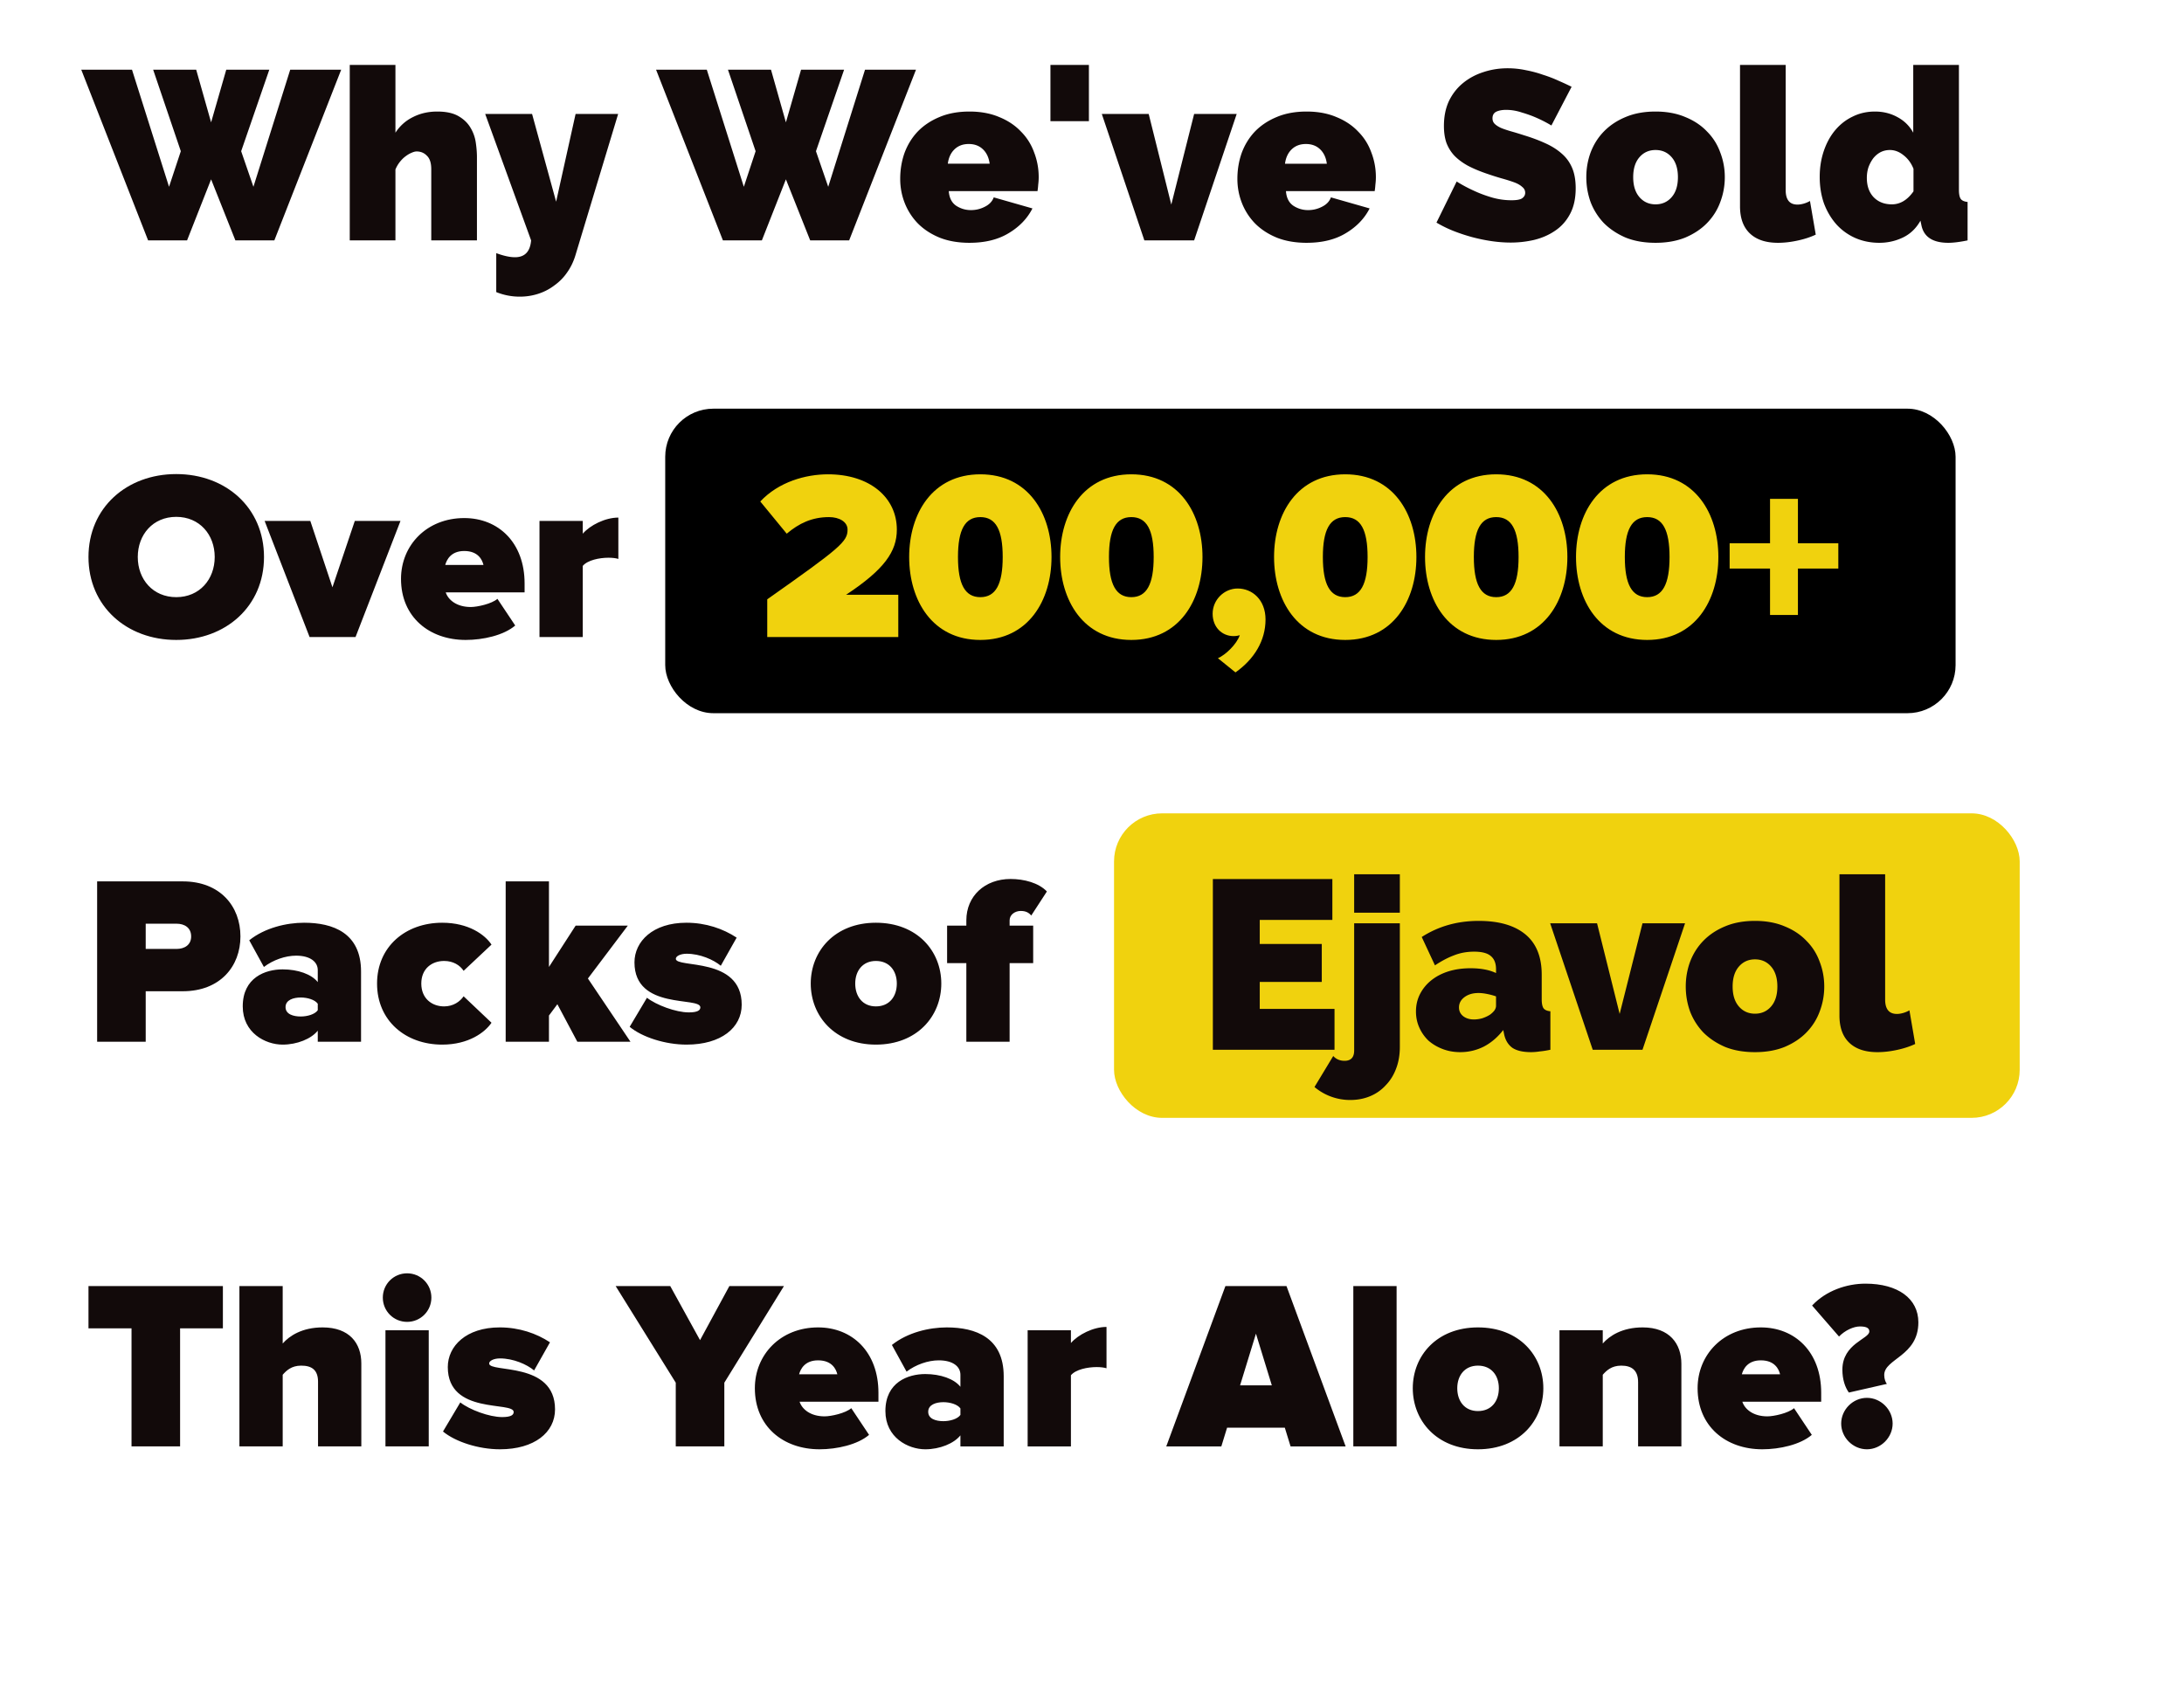
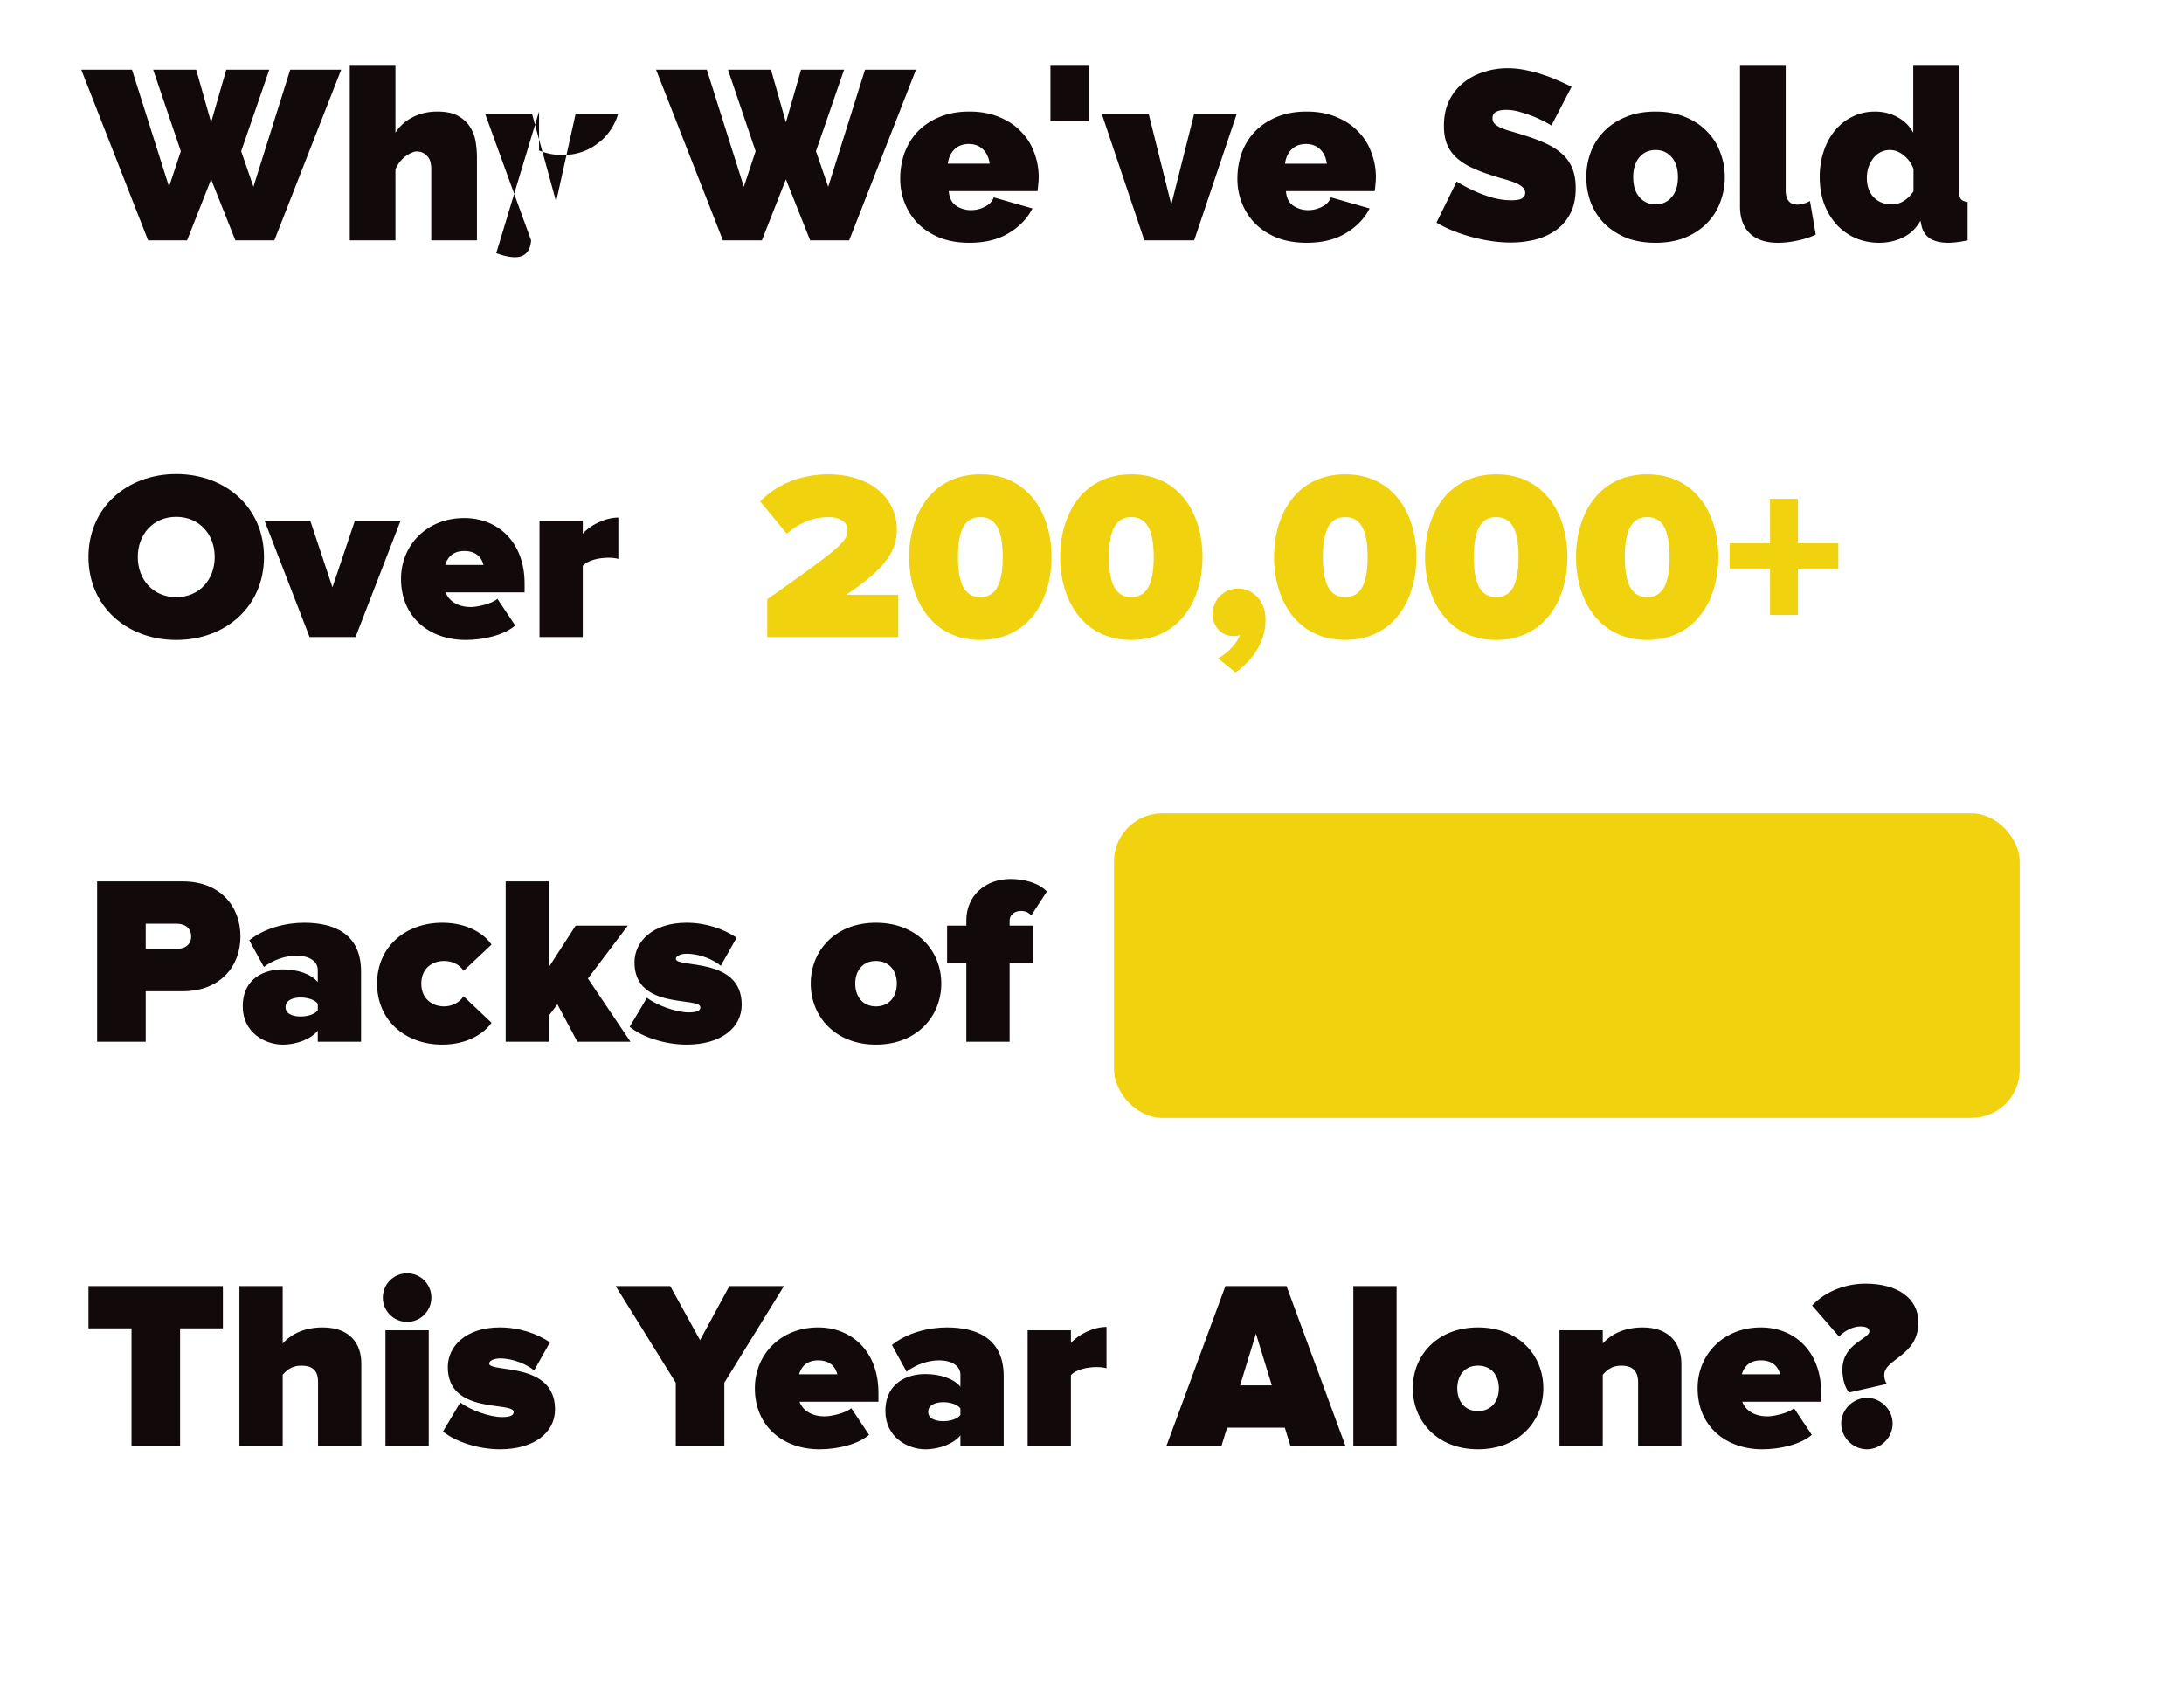
<svg xmlns="http://www.w3.org/2000/svg" width="545" height="422" fill="none">
-   <path fill="#120A0A" d="M38.22 17.4h10.74l3.72 13.14 3.78-13.14H67.2l-7.02 20.34 3.06 8.88 9.18-29.22h12.72L68.46 60h-9.72l-6.06-15.24-6 15.24h-9.72L20.28 17.4h12.66l9.24 29.22 2.94-8.88-6.9-20.34ZM119.018 60h-11.4V42.24c0-1.56-.36-2.68-1.08-3.36-.68-.72-1.54-1.08-2.58-1.08-.36 0-.8.12-1.32.36-.48.2-.98.5-1.5.9-.48.36-.94.82-1.38 1.38a7.8 7.8 0 0 0-1.08 1.86V60h-11.4V16.2h11.4v16.92c1.12-1.72 2.58-3.02 4.38-3.9 1.8-.92 3.82-1.38 6.06-1.38 2.2 0 3.96.38 5.28 1.14 1.32.76 2.32 1.72 3 2.88a9.813 9.813 0 0 1 1.32 3.66c.2 1.32.3 2.56.3 3.72V60Zm4.817 3.18c1.84.68 3.4 1.02 4.68 1.02 2.44 0 3.78-1.4 4.02-4.2l-11.46-31.56h11.7l6 21.9 4.86-21.9h10.62l-10.68 35.34c-.48 1.56-1.16 2.96-2.04 4.2a12.89 12.89 0 0 1-3.18 3.24c-1.2.92-2.54 1.62-4.02 2.1-1.48.48-3.02.72-4.62.72-2.04 0-4-.38-5.88-1.14v-9.72Zm57.823-45.78h10.74l3.719 13.14 3.781-13.14h10.74l-7.02 20.34 3.06 8.88 9.18-29.22h12.72L211.898 60h-9.72l-6.061-15.24L190.118 60h-9.72l-16.681-42.6h12.661l9.24 29.22 2.94-8.88-6.9-20.34Zm60.262 43.2c-2.76 0-5.22-.42-7.38-1.26-2.16-.88-3.98-2.06-5.46-3.54a15.338 15.338 0 0 1-3.3-5.1c-.76-1.92-1.14-3.94-1.14-6.06 0-2.28.36-4.44 1.08-6.48.76-2.04 1.86-3.82 3.3-5.34 1.48-1.52 3.28-2.72 5.4-3.6 2.16-.92 4.66-1.38 7.5-1.38 2.8 0 5.28.46 7.44 1.38 2.16.88 3.96 2.08 5.4 3.6 1.48 1.48 2.58 3.22 3.3 5.22.76 1.96 1.14 4.02 1.14 6.18 0 .6-.04 1.22-.12 1.86-.04.6-.1 1.14-.18 1.62h-22.14c.12 1.68.74 2.9 1.86 3.66 1.12.72 2.34 1.08 3.66 1.08 1.24 0 2.4-.28 3.48-.84 1.12-.56 1.86-1.34 2.22-2.34l9.66 2.76c-1.28 2.52-3.26 4.58-5.94 6.18-2.64 1.6-5.9 2.4-9.78 2.4Zm5.04-19.74c-.2-1.52-.76-2.72-1.68-3.6-.92-.88-2.1-1.32-3.54-1.32s-2.62.44-3.54 1.32c-.92.88-1.48 2.08-1.68 3.6h10.44Zm15.169-10.62V16.2h9.6v14.04h-9.6ZM285.567 60l-10.62-31.56h11.7l5.64 22.62 5.7-22.62h10.62L297.987 60h-12.42Zm40.494.6c-2.76 0-5.22-.42-7.38-1.26-2.16-.88-3.98-2.06-5.46-3.54a15.338 15.338 0 0 1-3.3-5.1c-.76-1.92-1.14-3.94-1.14-6.06 0-2.28.36-4.44 1.08-6.48.76-2.04 1.86-3.82 3.3-5.34 1.48-1.52 3.28-2.72 5.4-3.6 2.16-.92 4.66-1.38 7.5-1.38 2.8 0 5.28.46 7.44 1.38 2.16.88 3.96 2.08 5.4 3.6 1.48 1.48 2.58 3.22 3.3 5.22.76 1.96 1.14 4.02 1.14 6.18 0 .6-.04 1.22-.12 1.86-.04.6-.1 1.14-.18 1.62h-22.14c.12 1.68.74 2.9 1.86 3.66 1.12.72 2.34 1.08 3.66 1.08 1.24 0 2.4-.28 3.48-.84 1.12-.56 1.86-1.34 2.22-2.34l9.66 2.76c-1.28 2.52-3.26 4.58-5.94 6.18-2.64 1.6-5.9 2.4-9.78 2.4Zm5.04-19.74c-.2-1.52-.76-2.72-1.68-3.6-.92-.88-2.1-1.32-3.54-1.32s-2.62.44-3.54 1.32c-.92.88-1.48 2.08-1.68 3.6h10.44Zm56.039-9.54c-1.2-.72-2.44-1.36-3.72-1.92-1.08-.48-2.3-.92-3.66-1.32-1.32-.44-2.62-.66-3.9-.66-1.04 0-1.88.16-2.52.48-.6.32-.9.86-.9 1.62 0 .56.18 1.02.54 1.38.36.36.88.7 1.56 1.02.68.28 1.5.56 2.46.84 1 .28 2.12.62 3.36 1.02 1.96.6 3.72 1.26 5.28 1.98 1.6.72 2.96 1.58 4.08 2.58 1.12.96 1.98 2.14 2.58 3.54.6 1.4.9 3.1.9 5.1 0 2.56-.48 4.72-1.44 6.48-.92 1.72-2.16 3.1-3.72 4.14-1.52 1.04-3.26 1.8-5.22 2.28-1.92.44-3.86.66-5.82.66-1.56 0-3.16-.12-4.8-.36-1.64-.24-3.28-.58-4.92-1.02-1.6-.44-3.16-.96-4.68-1.56a30.65 30.65 0 0 1-4.14-2.04l5.04-10.26c1.4.88 2.86 1.66 4.38 2.34 1.28.6 2.72 1.14 4.32 1.62 1.64.48 3.3.72 4.98.72 1.28 0 2.16-.16 2.64-.48.52-.36.78-.82.78-1.38 0-.6-.26-1.1-.78-1.5-.48-.44-1.16-.82-2.04-1.14-.88-.32-1.9-.64-3.06-.96-1.12-.32-2.32-.7-3.6-1.14-1.88-.64-3.5-1.32-4.86-2.04-1.36-.76-2.48-1.6-3.36-2.52a9.694 9.694 0 0 1-1.98-3.24c-.4-1.2-.6-2.58-.6-4.14 0-2.36.42-4.44 1.26-6.24.88-1.8 2.06-3.3 3.54-4.5 1.48-1.2 3.16-2.1 5.04-2.7 1.92-.64 3.94-.96 6.06-.96 1.56 0 3.08.16 4.56.48 1.48.28 2.9.66 4.26 1.14 1.4.44 2.7.94 3.9 1.5a65.7 65.7 0 0 1 3.24 1.5l-5.04 9.66Zm25.991 29.28c-2.84 0-5.34-.44-7.5-1.32-2.12-.92-3.92-2.12-5.4-3.6a15.849 15.849 0 0 1-3.3-5.22c-.72-2-1.08-4.08-1.08-6.24s.36-4.22 1.08-6.18c.76-2 1.86-3.74 3.3-5.22 1.48-1.52 3.28-2.72 5.4-3.6 2.16-.92 4.66-1.38 7.5-1.38 2.8 0 5.28.46 7.44 1.38 2.16.88 3.96 2.08 5.4 3.6 1.48 1.48 2.58 3.22 3.3 5.22.76 1.96 1.14 4.02 1.14 6.18s-.38 4.24-1.14 6.24c-.72 1.96-1.82 3.7-3.3 5.22-1.44 1.48-3.24 2.68-5.4 3.6-2.16.88-4.64 1.32-7.44 1.32Zm-5.58-16.38c0 2.12.52 3.78 1.56 4.98 1.04 1.2 2.38 1.8 4.02 1.8 1.64 0 2.98-.6 4.02-1.8 1.04-1.2 1.56-2.86 1.56-4.98 0-2.12-.52-3.78-1.56-4.98-1.04-1.2-2.38-1.8-4.02-1.8-1.64 0-2.98.6-4.02 1.8-1.04 1.2-1.56 2.86-1.56 4.98Zm26.655-28.02h11.4v31.26c0 2.4.98 3.6 2.94 3.6.48 0 1-.08 1.56-.24.56-.16 1.08-.38 1.56-.66l1.44 8.4c-1.36.64-2.9 1.14-4.62 1.5-1.68.36-3.28.54-4.8.54-3.04 0-5.38-.78-7.02-2.34-1.64-1.56-2.46-3.82-2.46-6.78V16.2Zm34.769 44.4c-2.16 0-4.16-.4-6-1.2-1.8-.8-3.36-1.92-4.68-3.36-1.32-1.48-2.36-3.22-3.12-5.22-.72-2.04-1.08-4.26-1.08-6.66 0-2.32.34-4.48 1.02-6.48.68-2 1.62-3.72 2.82-5.16 1.24-1.48 2.7-2.62 4.38-3.42 1.68-.84 3.54-1.26 5.58-1.26s3.9.46 5.58 1.38c1.72.92 3.04 2.22 3.96 3.9V16.2h11.4v31.2c0 1.08.16 1.84.48 2.28.32.4.88.64 1.68.72V60c-1.96.4-3.56.6-4.8.6-3.88 0-6.12-1.46-6.72-4.38l-.24-1.14c-1.08 1.92-2.54 3.32-4.38 4.2-1.84.88-3.8 1.32-5.88 1.32Zm3.12-9.6c2.08 0 3.88-1.08 5.4-3.24v-5.64c-.56-1.4-1.38-2.52-2.46-3.36-1.08-.88-2.22-1.32-3.42-1.32-.84 0-1.62.18-2.34.54-.68.36-1.28.86-1.8 1.5-.48.64-.88 1.38-1.2 2.22-.28.84-.42 1.74-.42 2.7 0 2 .56 3.6 1.68 4.8 1.16 1.2 2.68 1.8 4.56 1.8Z" />
+   <path fill="#120A0A" d="M38.22 17.4h10.74l3.72 13.14 3.78-13.14H67.2l-7.02 20.34 3.06 8.88 9.18-29.22h12.72L68.46 60h-9.72l-6.06-15.24-6 15.24h-9.72L20.28 17.4h12.66l9.24 29.22 2.94-8.88-6.9-20.34ZM119.018 60h-11.4V42.24c0-1.56-.36-2.68-1.08-3.36-.68-.72-1.54-1.08-2.58-1.08-.36 0-.8.12-1.32.36-.48.2-.98.5-1.5.9-.48.36-.94.82-1.38 1.38a7.8 7.8 0 0 0-1.08 1.86V60h-11.4V16.2h11.4v16.92c1.12-1.72 2.58-3.02 4.38-3.9 1.8-.92 3.82-1.38 6.06-1.38 2.2 0 3.96.38 5.28 1.14 1.32.76 2.32 1.72 3 2.88a9.813 9.813 0 0 1 1.32 3.66c.2 1.32.3 2.56.3 3.72V60Zm4.817 3.18c1.84.68 3.4 1.02 4.68 1.02 2.44 0 3.78-1.4 4.02-4.2l-11.46-31.56h11.7l6 21.9 4.86-21.9h10.62c-.48 1.56-1.16 2.96-2.04 4.2a12.89 12.89 0 0 1-3.18 3.24c-1.2.92-2.54 1.62-4.02 2.1-1.48.48-3.02.72-4.62.72-2.04 0-4-.38-5.88-1.14v-9.72Zm57.823-45.78h10.74l3.719 13.14 3.781-13.14h10.74l-7.02 20.34 3.06 8.88 9.18-29.22h12.72L211.898 60h-9.72l-6.061-15.24L190.118 60h-9.72l-16.681-42.6h12.661l9.24 29.22 2.94-8.88-6.9-20.34Zm60.262 43.2c-2.76 0-5.22-.42-7.38-1.26-2.16-.88-3.98-2.06-5.46-3.54a15.338 15.338 0 0 1-3.3-5.1c-.76-1.92-1.14-3.94-1.14-6.06 0-2.28.36-4.44 1.08-6.48.76-2.04 1.86-3.82 3.3-5.34 1.48-1.52 3.28-2.72 5.4-3.6 2.16-.92 4.66-1.38 7.5-1.38 2.8 0 5.28.46 7.44 1.38 2.16.88 3.96 2.08 5.4 3.6 1.48 1.48 2.58 3.22 3.3 5.22.76 1.96 1.14 4.02 1.14 6.18 0 .6-.04 1.22-.12 1.86-.04.6-.1 1.14-.18 1.62h-22.14c.12 1.68.74 2.9 1.86 3.66 1.12.72 2.34 1.08 3.66 1.08 1.24 0 2.4-.28 3.48-.84 1.12-.56 1.86-1.34 2.22-2.34l9.66 2.76c-1.28 2.52-3.26 4.58-5.94 6.18-2.64 1.6-5.9 2.4-9.78 2.4Zm5.04-19.74c-.2-1.52-.76-2.72-1.68-3.6-.92-.88-2.1-1.32-3.54-1.32s-2.62.44-3.54 1.32c-.92.88-1.48 2.08-1.68 3.6h10.44Zm15.169-10.62V16.2h9.6v14.04h-9.6ZM285.567 60l-10.62-31.56h11.7l5.64 22.62 5.7-22.62h10.62L297.987 60h-12.42Zm40.494.6c-2.76 0-5.22-.42-7.38-1.26-2.16-.88-3.98-2.06-5.46-3.54a15.338 15.338 0 0 1-3.3-5.1c-.76-1.92-1.14-3.94-1.14-6.06 0-2.28.36-4.44 1.08-6.48.76-2.04 1.86-3.82 3.3-5.34 1.48-1.52 3.28-2.72 5.4-3.6 2.16-.92 4.66-1.38 7.5-1.38 2.8 0 5.28.46 7.44 1.38 2.16.88 3.96 2.08 5.4 3.6 1.48 1.48 2.58 3.22 3.3 5.22.76 1.96 1.14 4.02 1.14 6.18 0 .6-.04 1.22-.12 1.86-.04.6-.1 1.14-.18 1.62h-22.14c.12 1.68.74 2.9 1.86 3.66 1.12.72 2.34 1.08 3.66 1.08 1.24 0 2.4-.28 3.48-.84 1.12-.56 1.86-1.34 2.22-2.34l9.66 2.76c-1.28 2.52-3.26 4.58-5.94 6.18-2.64 1.6-5.9 2.4-9.78 2.4Zm5.04-19.74c-.2-1.52-.76-2.72-1.68-3.6-.92-.88-2.1-1.32-3.54-1.32s-2.62.44-3.54 1.32c-.92.88-1.48 2.08-1.68 3.6h10.44Zm56.039-9.54c-1.2-.72-2.44-1.36-3.72-1.92-1.08-.48-2.3-.92-3.66-1.32-1.32-.44-2.62-.66-3.9-.66-1.04 0-1.88.16-2.52.48-.6.32-.9.86-.9 1.62 0 .56.18 1.02.54 1.38.36.36.88.7 1.56 1.02.68.28 1.5.56 2.46.84 1 .28 2.12.62 3.36 1.02 1.96.6 3.72 1.26 5.28 1.98 1.6.72 2.96 1.58 4.08 2.58 1.12.96 1.98 2.14 2.58 3.54.6 1.4.9 3.1.9 5.1 0 2.56-.48 4.72-1.44 6.48-.92 1.72-2.16 3.1-3.72 4.14-1.52 1.04-3.26 1.8-5.22 2.28-1.92.44-3.86.66-5.82.66-1.56 0-3.16-.12-4.8-.36-1.64-.24-3.28-.58-4.92-1.02-1.6-.44-3.16-.96-4.68-1.56a30.65 30.65 0 0 1-4.14-2.04l5.04-10.26c1.4.88 2.86 1.66 4.38 2.34 1.28.6 2.72 1.14 4.32 1.62 1.64.48 3.3.72 4.98.72 1.28 0 2.16-.16 2.64-.48.52-.36.78-.82.78-1.38 0-.6-.26-1.1-.78-1.5-.48-.44-1.16-.82-2.04-1.14-.88-.32-1.9-.64-3.06-.96-1.12-.32-2.32-.7-3.6-1.14-1.88-.64-3.5-1.32-4.86-2.04-1.36-.76-2.48-1.6-3.36-2.52a9.694 9.694 0 0 1-1.98-3.24c-.4-1.2-.6-2.58-.6-4.14 0-2.36.42-4.44 1.26-6.24.88-1.8 2.06-3.3 3.54-4.5 1.48-1.2 3.16-2.1 5.04-2.7 1.92-.64 3.94-.96 6.06-.96 1.56 0 3.08.16 4.56.48 1.48.28 2.9.66 4.26 1.14 1.4.44 2.7.94 3.9 1.5a65.7 65.7 0 0 1 3.24 1.5l-5.04 9.66Zm25.991 29.28c-2.84 0-5.34-.44-7.5-1.32-2.12-.92-3.92-2.12-5.4-3.6a15.849 15.849 0 0 1-3.3-5.22c-.72-2-1.08-4.08-1.08-6.24s.36-4.22 1.08-6.18c.76-2 1.86-3.74 3.3-5.22 1.48-1.52 3.28-2.72 5.4-3.6 2.16-.92 4.66-1.38 7.5-1.38 2.8 0 5.28.46 7.44 1.38 2.16.88 3.96 2.08 5.4 3.6 1.48 1.48 2.58 3.22 3.3 5.22.76 1.96 1.14 4.02 1.14 6.18s-.38 4.24-1.14 6.24c-.72 1.96-1.82 3.7-3.3 5.22-1.44 1.48-3.24 2.68-5.4 3.6-2.16.88-4.64 1.32-7.44 1.32Zm-5.58-16.38c0 2.12.52 3.78 1.56 4.98 1.04 1.2 2.38 1.8 4.02 1.8 1.64 0 2.98-.6 4.02-1.8 1.04-1.2 1.56-2.86 1.56-4.98 0-2.12-.52-3.78-1.56-4.98-1.04-1.2-2.38-1.8-4.02-1.8-1.64 0-2.98.6-4.02 1.8-1.04 1.2-1.56 2.86-1.56 4.98Zm26.655-28.02h11.4v31.26c0 2.4.98 3.6 2.94 3.6.48 0 1-.08 1.56-.24.56-.16 1.08-.38 1.56-.66l1.44 8.4c-1.36.64-2.9 1.14-4.62 1.5-1.68.36-3.28.54-4.8.54-3.04 0-5.38-.78-7.02-2.34-1.64-1.56-2.46-3.82-2.46-6.78V16.2Zm34.769 44.4c-2.16 0-4.16-.4-6-1.2-1.8-.8-3.36-1.92-4.68-3.36-1.32-1.48-2.36-3.22-3.12-5.22-.72-2.04-1.08-4.26-1.08-6.66 0-2.32.34-4.48 1.02-6.48.68-2 1.62-3.72 2.82-5.16 1.24-1.48 2.7-2.62 4.38-3.42 1.68-.84 3.54-1.26 5.58-1.26s3.9.46 5.58 1.38c1.72.92 3.04 2.22 3.96 3.9V16.2h11.4v31.2c0 1.08.16 1.84.48 2.28.32.4.88.64 1.68.72V60c-1.96.4-3.56.6-4.8.6-3.88 0-6.12-1.46-6.72-4.38l-.24-1.14c-1.08 1.92-2.54 3.32-4.38 4.2-1.84.88-3.8 1.32-5.88 1.32Zm3.12-9.6c2.08 0 3.88-1.08 5.4-3.24v-5.64c-.56-1.4-1.38-2.52-2.46-3.36-1.08-.88-2.22-1.32-3.42-1.32-.84 0-1.62.18-2.34.54-.68.36-1.28.86-1.8 1.5-.48.64-.88 1.38-1.2 2.22-.28.84-.42 1.74-.42 2.7 0 2 .56 3.6 1.68 4.8 1.16 1.2 2.68 1.8 4.56 1.8Z" />
  <rect width="226" height="76" x="278" y="203" fill="#F0D20E" rx="12" />
-   <path fill="#120A0A" d="M333.02 251.8V262h-30.36v-42.6h29.82v10.2h-18.12v6h15.48v9.48h-15.48v6.72h18.66Zm3.941 22.74a13.773 13.773 0 0 1-8.94-3.24l4.68-7.74c.72.8 1.66 1.2 2.82 1.2 1.6 0 2.4-.86 2.4-2.58v-31.74h11.4v30.84c0 1.96-.3 3.74-.9 5.34-.6 1.64-1.46 3.04-2.58 4.2a10.83 10.83 0 0 1-3.9 2.76c-1.52.64-3.18.96-4.98.96Zm.96-46.74v-9.6h11.4v9.6h-11.4Zm26.462 34.8c-1.56 0-3.02-.26-4.38-.78-1.36-.52-2.54-1.22-3.54-2.1-.96-.92-1.72-2-2.28-3.24-.56-1.24-.84-2.58-.84-4.02 0-1.6.34-3.06 1.02-4.38a10.51 10.51 0 0 1 2.82-3.42c1.2-.96 2.62-1.7 4.26-2.22 1.68-.52 3.52-.78 5.52-.78 2.56 0 4.68.4 6.36 1.2v-.96c0-1.48-.44-2.58-1.32-3.3-.84-.72-2.22-1.08-4.14-1.08-1.8 0-3.46.3-4.98.9-1.52.56-3.12 1.4-4.8 2.52l-3.3-7.08c4.16-2.68 8.9-4.02 14.22-4.02 5.04 0 8.92 1.12 11.64 3.36 2.72 2.24 4.08 5.6 4.08 10.08v6.12c0 1.08.16 1.84.48 2.28.32.4.88.64 1.68.72v9.6c-.92.2-1.8.34-2.64.42-.8.12-1.52.18-2.16.18-2.04 0-3.6-.36-4.68-1.08-1.04-.76-1.72-1.86-2.04-3.3l-.24-1.14c-1.4 1.8-3.02 3.18-4.86 4.14-1.84.92-3.8 1.38-5.88 1.38Zm3.42-8.16c.68 0 1.38-.1 2.1-.3.72-.24 1.36-.54 1.92-.9.44-.32.8-.66 1.08-1.02.28-.4.42-.8.42-1.2v-2.34c-.68-.24-1.42-.44-2.22-.6-.8-.16-1.52-.24-2.16-.24-1.4 0-2.56.34-3.48 1.02-.92.68-1.38 1.54-1.38 2.58 0 .88.34 1.6 1.02 2.16.72.56 1.62.84 2.7.84Zm29.65 7.56-10.62-31.56h11.7l5.64 22.62 5.7-22.62h10.62L409.873 262h-12.42Zm40.494.6c-2.84 0-5.34-.44-7.5-1.32-2.12-.92-3.92-2.12-5.4-3.6a15.849 15.849 0 0 1-3.3-5.22c-.72-2-1.08-4.08-1.08-6.24s.36-4.22 1.08-6.18c.76-2 1.86-3.74 3.3-5.22 1.48-1.52 3.28-2.72 5.4-3.6 2.16-.92 4.66-1.38 7.5-1.38 2.8 0 5.28.46 7.44 1.38 2.16.88 3.96 2.08 5.4 3.6 1.48 1.48 2.58 3.22 3.3 5.22.76 1.96 1.14 4.02 1.14 6.18s-.38 4.24-1.14 6.24c-.72 1.96-1.82 3.7-3.3 5.22-1.44 1.48-3.24 2.68-5.4 3.6-2.16.88-4.64 1.32-7.44 1.32Zm-5.58-16.38c0 2.12.52 3.78 1.56 4.98 1.04 1.2 2.38 1.8 4.02 1.8 1.64 0 2.98-.6 4.02-1.8 1.04-1.2 1.56-2.86 1.56-4.98 0-2.12-.52-3.78-1.56-4.98-1.04-1.2-2.38-1.8-4.02-1.8-1.64 0-2.98.6-4.02 1.8-1.04 1.2-1.56 2.86-1.56 4.98Zm26.656-28.02h11.4v31.26c0 2.4.98 3.6 2.94 3.6.48 0 1-.08 1.56-.24.56-.16 1.08-.38 1.56-.66l1.44 8.4c-1.36.64-2.9 1.14-4.62 1.5-1.68.36-3.28.54-4.8.54-3.04 0-5.38-.78-7.02-2.34-1.64-1.56-2.46-3.82-2.46-6.78V218.2Z" />
-   <rect width="322" height="76" x="166" y="102" fill="#000" rx="12" />
  <path fill="#F0D20E" d="M224.16 159h-32.7v-9.42c18.3-12.9 20.04-14.4 20.04-17.4 0-1.92-2.04-3.12-4.62-3.12-4.26 0-7.5 1.56-10.56 4.14l-6.6-8.04c4.62-4.92 11.34-6.78 16.92-6.78 10.38 0 17.16 5.76 17.16 13.8 0 5.46-3.12 9.96-12.66 16.26h13.02V159Zm20.477.72c-11.94 0-17.76-9.84-17.76-20.7s5.82-20.64 17.76-20.64c11.94 0 17.76 9.78 17.76 20.64 0 10.86-5.82 20.7-17.76 20.7Zm0-10.68c3.84 0 5.58-3.24 5.58-10.02 0-6.78-1.74-9.96-5.58-9.96s-5.58 3.18-5.58 9.96c0 6.78 1.74 10.02 5.58 10.02Zm37.676 10.68c-11.94 0-17.76-9.84-17.76-20.7s5.82-20.64 17.76-20.64c11.94 0 17.76 9.78 17.76 20.64 0 10.86-5.82 20.7-17.76 20.7Zm0-10.68c3.84 0 5.58-3.24 5.58-10.02 0-6.78-1.74-9.96-5.58-9.96s-5.58 3.18-5.58 9.96c0 6.78 1.74 10.02 5.58 10.02Zm33.49 5.58c0 5.28-2.82 9.9-7.5 13.2l-4.38-3.54c1.92-.84 4.68-3.48 5.459-5.76-.299.12-.9.24-1.559.24-2.88 0-5.22-2.22-5.22-5.58 0-3.48 2.88-6.3 6.24-6.3 3.66 0 6.96 2.82 6.96 7.74Zm19.889 5.1c-11.94 0-17.76-9.84-17.76-20.7s5.82-20.64 17.76-20.64c11.94 0 17.76 9.78 17.76 20.64 0 10.86-5.82 20.7-17.76 20.7Zm0-10.68c3.84 0 5.58-3.24 5.58-10.02 0-6.78-1.74-9.96-5.58-9.96s-5.58 3.18-5.58 9.96c0 6.78 1.74 10.02 5.58 10.02Zm37.675 10.68c-11.94 0-17.76-9.84-17.76-20.7s5.82-20.64 17.76-20.64c11.94 0 17.76 9.78 17.76 20.64 0 10.86-5.82 20.7-17.76 20.7Zm0-10.68c3.84 0 5.58-3.24 5.58-10.02 0-6.78-1.74-9.96-5.58-9.96s-5.58 3.18-5.58 9.96c0 6.78 1.74 10.02 5.58 10.02Zm37.676 10.68c-11.94 0-17.76-9.84-17.76-20.7s5.82-20.64 17.76-20.64c11.94 0 17.76 9.78 17.76 20.64 0 10.86-5.82 20.7-17.76 20.7Zm0-10.68c3.84 0 5.58-3.24 5.58-10.02 0-6.78-1.74-9.96-5.58-9.96s-5.58 3.18-5.58 9.96c0 6.78 1.74 10.02 5.58 10.02Zm47.696-7.14h-10.08v11.58h-6.96V141.9h-10.08v-6.3h10.08v-11.1h6.96v11.1h10.08v6.3Z" />
  <path fill="#120A0A" d="M43.98 159.72c-12.36 0-21.9-8.4-21.9-20.7 0-12.3 9.54-20.7 21.9-20.7s21.9 8.4 21.9 20.7c0 12.3-9.54 20.7-21.9 20.7Zm0-10.68c5.82 0 9.6-4.44 9.6-10.02 0-5.58-3.78-10.02-9.6-10.02s-9.6 4.44-9.6 10.02c0 5.58 3.78 10.02 9.6 10.02ZM88.718 159h-11.46l-11.22-28.98h11.4l5.52 16.56 5.58-16.56h11.4L88.718 159Zm27.489.72c-9.06 0-16.14-5.7-16.14-15.24 0-8.4 6.42-15.18 15.78-15.18 8.52 0 15.06 6.12 15.06 16.32v2.22h-19.68c.6 1.86 2.7 3.66 6.24 3.66 1.62 0 5.22-.78 6.66-2.04l4.44 6.66c-2.88 2.46-8.04 3.6-12.36 3.6Zm4.44-18.72c-.3-1.26-1.32-3.48-4.8-3.48-3.3 0-4.38 2.16-4.74 3.48h9.54Zm24.778 18h-10.8v-28.98h10.8v3.18c1.8-2.1 5.58-4.02 8.88-4.02v10.32c-.54-.18-1.44-.3-2.46-.3-2.28 0-5.22.6-6.42 2.04V159ZM36.36 260H24.24v-40.02H45.6c9.36 0 14.4 6.24 14.4 13.74 0 7.44-5.04 13.68-14.4 13.68h-9.24V260Zm7.68-23.16c2.04 0 3.66-1.02 3.66-3.12 0-2.16-1.62-3.18-3.66-3.18h-7.68v6.3h7.68ZM90.095 260h-10.8v-2.76c-1.62 2.04-5.16 3.48-8.76 3.48-4.32 0-9.96-2.94-9.96-9.54 0-7.2 5.64-9.24 9.96-9.24 3.78 0 7.2 1.2 8.76 3.18v-3c0-2.04-1.86-3.6-5.4-3.6-2.7 0-5.76 1.08-8.04 2.82l-3.66-6.66c3.9-3.12 9.3-4.38 13.68-4.38 7.2 0 14.22 2.52 14.22 12.18V260Zm-15.06-6.3c1.68 0 3.54-.54 4.26-1.56v-1.62c-.72-1.02-2.58-1.56-4.26-1.56-1.8 0-3.78.6-3.78 2.4 0 1.8 1.98 2.34 3.78 2.34Zm35.315 7.02c-9.18 0-16.26-6-16.26-15.24 0-9.18 7.08-15.18 16.26-15.18 6.6 0 10.68 3 12.3 5.46l-6.96 6.54c-.9-1.38-2.58-2.46-4.86-2.46-3.06 0-5.7 1.92-5.7 5.64 0 3.72 2.64 5.7 5.7 5.7 2.28 0 3.96-1.2 4.86-2.52l6.96 6.6c-1.62 2.4-5.7 5.46-12.3 5.46Zm46.978-.72h-13.26l-4.98-9.36-2.1 2.82V260h-10.8v-40.02h10.8v21.36l6.66-10.32h13.02l-9.96 13.2 10.62 15.78Zm14.018.72c-5.34 0-11.1-1.86-14.22-4.44l4.32-7.26c2.28 1.8 7.2 3.66 10.44 3.66 2.22 0 2.88-.54 2.88-1.26 0-2.76-16.44.78-16.44-11.22 0-5.22 4.56-9.9 12.96-9.9 4.86 0 9.18 1.5 12.54 3.72l-3.96 7.02c-1.8-1.5-5.16-3-8.52-3-1.56 0-2.7.6-2.7 1.26 0 2.4 16.44-.6 16.44 11.46 0 5.76-5.16 9.96-13.74 9.96Zm47.227 0c-10.26 0-16.26-7.14-16.26-15.24 0-8.1 6-15.18 16.26-15.18 10.32 0 16.32 7.08 16.32 15.18s-6 15.24-16.32 15.24Zm0-9.54c3.36 0 5.22-2.46 5.22-5.7 0-3.18-1.86-5.64-5.22-5.64-3.3 0-5.16 2.46-5.16 5.64 0 3.24 1.86 5.7 5.16 5.7Zm33.369 8.82h-10.8v-19.62h-4.8v-9.36h4.8v-1.32c0-6.06 4.62-10.32 11.04-10.32 3.36 0 7.02.96 9.06 3.12l-3.9 6c-.66-.78-1.44-1.14-2.64-1.14-1.38 0-2.76.9-2.76 2.34v1.32h5.88v9.36h-5.88V260ZM44.94 361H32.82v-29.46H22.08v-10.56h33.54v10.56H44.94V361Zm45.224 0h-10.8v-16.14c0-3-1.62-4.02-4.2-4.02-2.46 0-3.72 1.26-4.62 2.28V361h-10.8v-40.02h10.8v14.34c1.68-1.92 4.86-4.02 9.96-4.02 6.72 0 9.66 3.96 9.66 9V361Zm11.424-31.08c-3.36 0-6.06-2.7-6.06-6.06 0-3.36 2.7-6.06 6.06-6.06 3.36 0 6.06 2.7 6.06 6.06 0 3.36-2.7 6.06-6.06 6.06Zm5.4 31.08h-10.8v-28.98h10.8V361Zm17.776.72c-5.34 0-11.1-1.86-14.22-4.44l4.32-7.26c2.28 1.8 7.2 3.66 10.44 3.66 2.22 0 2.88-.54 2.88-1.26 0-2.76-16.44.78-16.44-11.22 0-5.22 4.56-9.9 12.96-9.9 4.86 0 9.18 1.5 12.54 3.72l-3.96 7.02c-1.8-1.5-5.16-3-8.52-3-1.56 0-2.7.6-2.7 1.26 0 2.4 16.44-.6 16.44 11.46 0 5.76-5.16 9.96-13.74 9.96Zm55.987-.72h-12.12v-15.9l-15-24.12h13.62l7.44 13.5 7.32-13.5h13.62l-14.88 24.12V361Zm23.757.72c-9.06 0-16.14-5.7-16.14-15.24 0-8.4 6.42-15.18 15.78-15.18 8.52 0 15.06 6.12 15.06 16.32v2.22h-19.68c.6 1.86 2.7 3.66 6.24 3.66 1.62 0 5.22-.78 6.66-2.04l4.44 6.66c-2.88 2.46-8.04 3.6-12.36 3.6Zm4.44-18.72c-.3-1.26-1.32-3.48-4.8-3.48-3.3 0-4.38 2.16-4.74 3.48h9.54Zm41.518 18h-10.8v-2.76c-1.62 2.04-5.16 3.48-8.76 3.48-4.32 0-9.96-2.94-9.96-9.54 0-7.2 5.64-9.24 9.96-9.24 3.78 0 7.2 1.2 8.76 3.18v-3c0-2.04-1.86-3.6-5.4-3.6-2.7 0-5.76 1.08-8.04 2.82l-3.66-6.66c3.9-3.12 9.3-4.38 13.68-4.38 7.2 0 14.22 2.52 14.22 12.18V361Zm-15.06-6.3c1.68 0 3.54-.54 4.26-1.56v-1.62c-.72-1.02-2.58-1.56-4.26-1.56-1.8 0-3.78.6-3.78 2.4 0 1.8 1.98 2.34 3.78 2.34Zm31.835 6.3h-10.8v-28.98h10.8v3.18c1.8-2.1 5.58-4.02 8.88-4.02v10.32c-.54-.18-1.44-.3-2.46-.3-2.28 0-5.22.6-6.42 2.04V361Zm68.552 0h-13.74l-1.44-4.68h-14.4l-1.44 4.68h-13.74l14.76-40.02h15.24l14.76 40.02Zm-18.42-15.24-3.96-12.9-3.96 12.9h7.92ZM348.511 361h-10.8v-40.02h10.8V361Zm20.296.72c-10.26 0-16.26-7.14-16.26-15.24 0-8.1 6-15.18 16.26-15.18 10.32 0 16.32 7.08 16.32 15.18s-6 15.24-16.32 15.24Zm0-9.54c3.36 0 5.22-2.46 5.22-5.7 0-3.18-1.86-5.64-5.22-5.64-3.3 0-5.16 2.46-5.16 5.64 0 3.24 1.86 5.7 5.16 5.7Zm50.769 8.82h-10.8v-16.02c0-3-1.62-4.14-4.2-4.14-2.46 0-3.72 1.26-4.62 2.28V361h-10.8v-28.98h10.8v3.3c1.68-1.92 4.86-4.02 9.96-4.02 6.72 0 9.66 4.08 9.66 9.12V361Zm20.186.72c-9.06 0-16.14-5.7-16.14-15.24 0-8.4 6.42-15.18 15.78-15.18 8.52 0 15.06 6.12 15.06 16.32v2.22h-19.68c.6 1.86 2.7 3.66 6.24 3.66 1.62 0 5.22-.78 6.66-2.04l4.44 6.66c-2.88 2.46-8.04 3.6-12.36 3.6Zm4.44-18.72c-.3-1.26-1.32-3.48-4.8-3.48-3.3 0-4.38 2.16-4.74 3.48h9.54Zm17.169 4.56c-.96-1.32-1.62-3.3-1.62-5.7 0-6.54 6.72-7.68 6.72-9.54 0-.72-.48-1.26-2.34-1.26-1.56 0-3.72.96-5.22 2.52l-6.72-7.74c3.48-3.72 8.64-5.46 13.32-5.46 8.1 0 13.2 3.72 13.2 9.66 0 8.46-8.52 9.06-8.52 13.14 0 1.02.36 1.86.66 2.22l-9.48 2.16Zm4.5 14.16c-3.48 0-6.42-2.94-6.42-6.42s2.94-6.42 6.42-6.42 6.42 2.94 6.42 6.42-2.94 6.42-6.42 6.42Z" />
</svg>